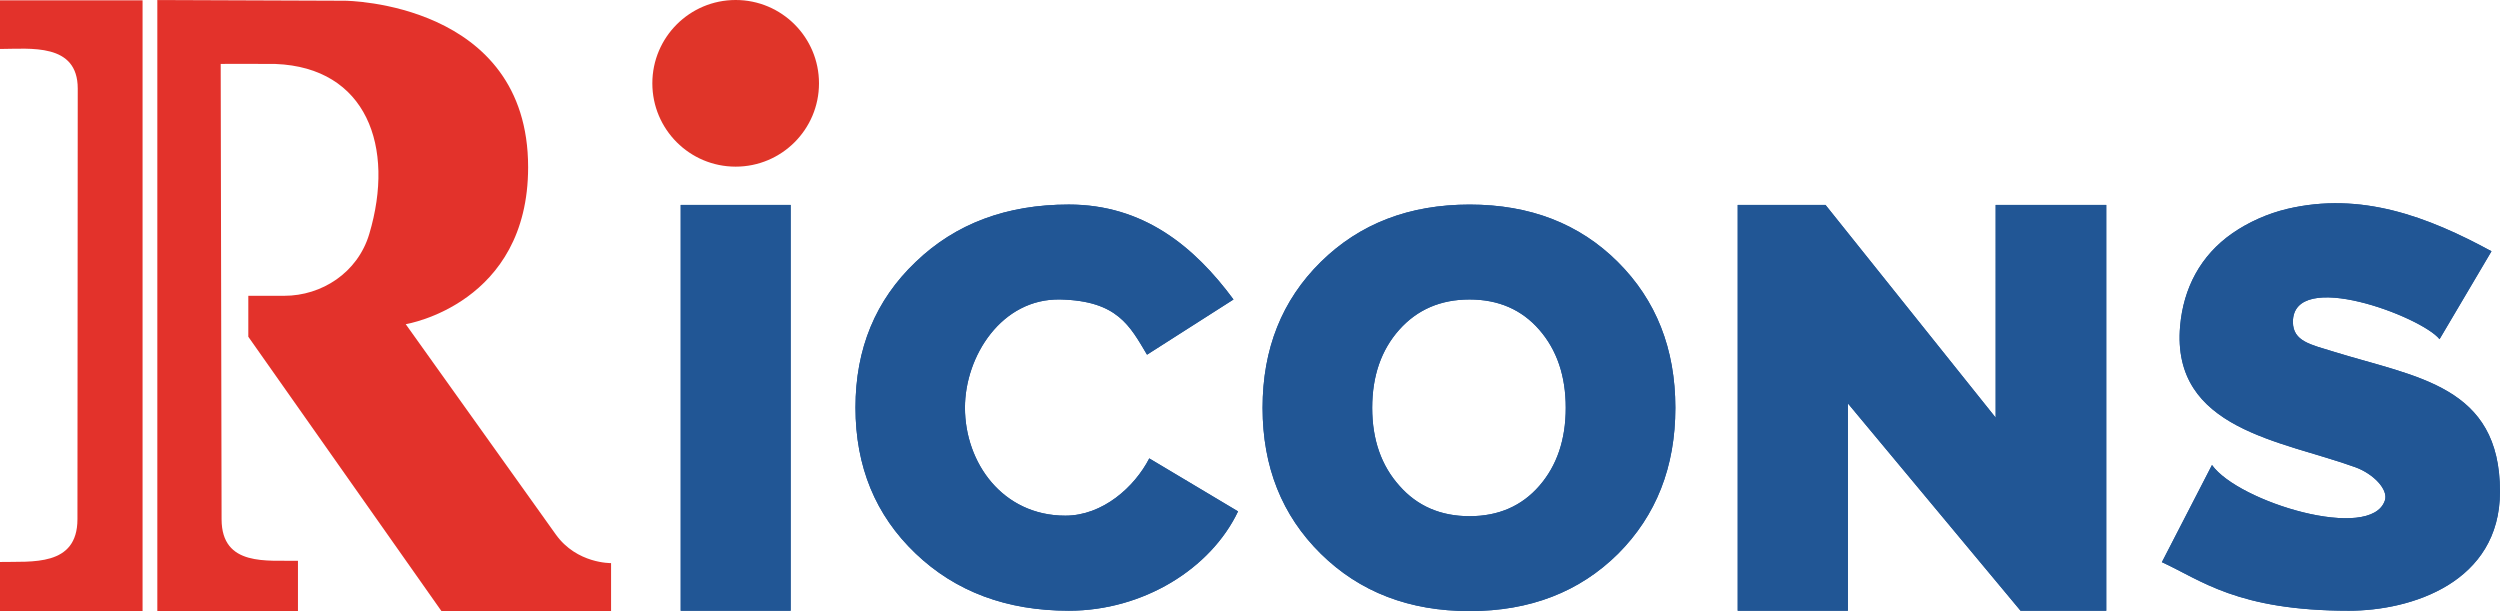
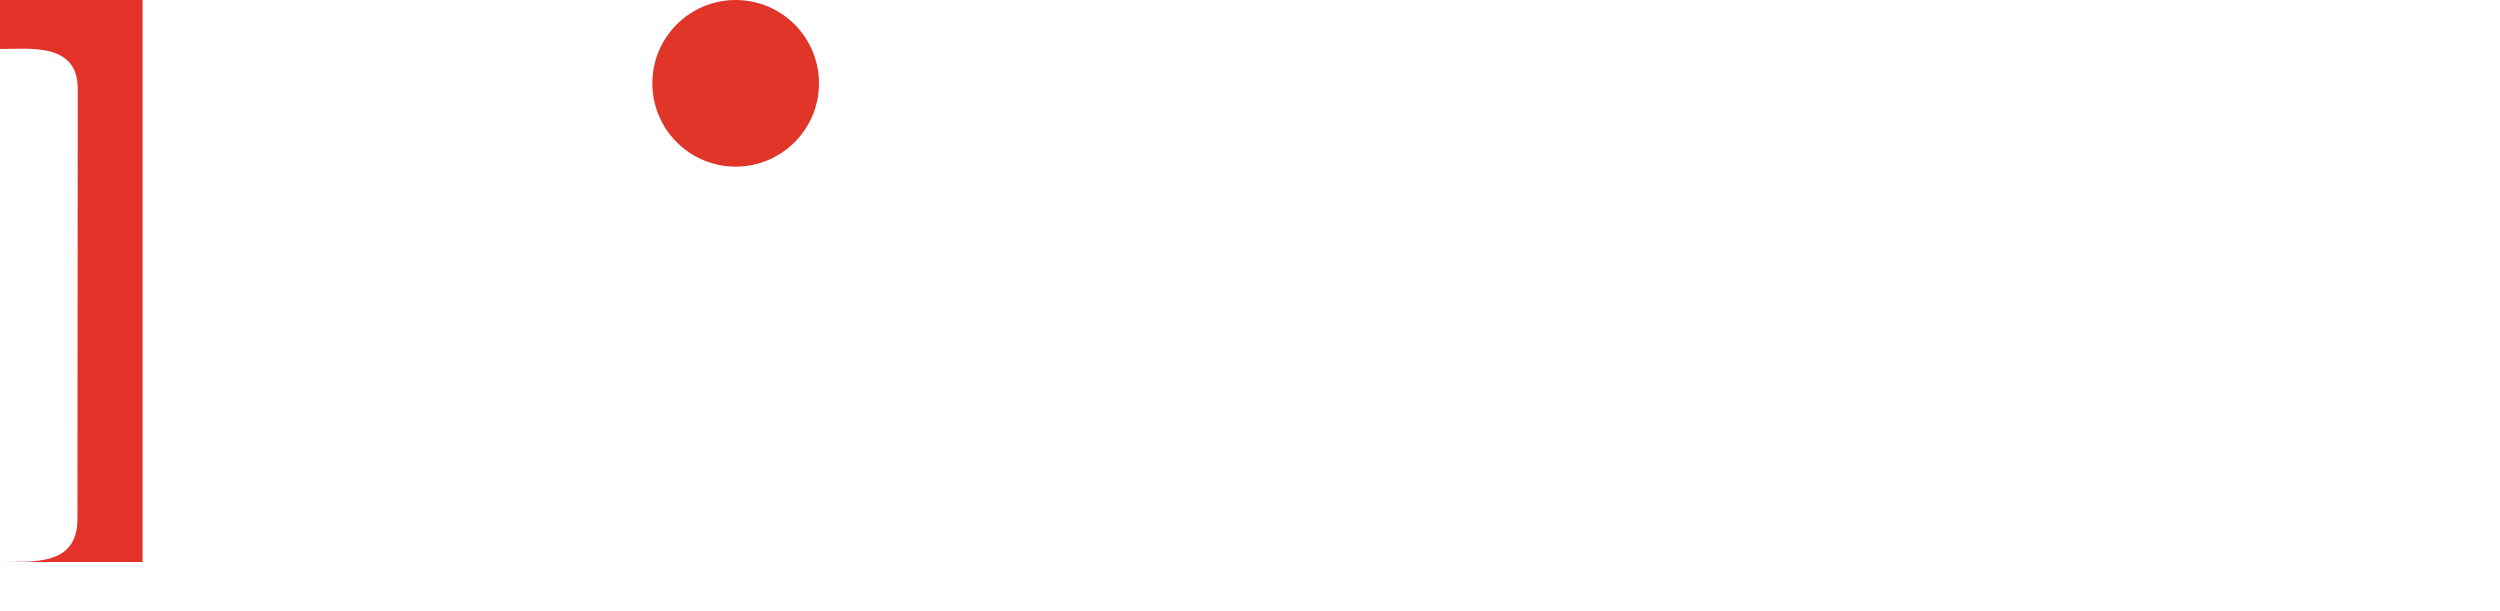
<svg xmlns="http://www.w3.org/2000/svg" xmlns:xlink="http://www.w3.org/1999/xlink" id="Layer_1" x="0px" y="0px" viewBox="0 0 841.89 205.8" style="enable-background:new 0 0 841.89 205.8;" xml:space="preserve">
  <style type="text/css">	.st0{fill:#E03529;}	.st1{clip-path:url(#SVGID_2_);fill:#215695;}	.st2{fill-rule:evenodd;clip-rule:evenodd;fill:#E3322B;}</style>
  <g>
    <g>
      <circle class="st0" cx="247.74" cy="28.06" r="28.06" />
      <g>
        <defs>
-           <path id="SVGID_1_" d="M229.23,205.67V69.01h37.03v136.66H229.23z M308.39,88.19c13.39-12.87,30.57-19.31,51.54-19.31     c25.04,0,42.21,14.03,55.46,31.97l-29.12,18.59c-5.77-9.69-9.95-18.13-29.12-18.59c-19.85-0.47-32.19,19.12-32.19,36.43     c0,18.58,12.67,36.37,33.81,36.37c12.59,0,23.31-9.66,28.26-19.28l29.89,17.84c-9.2,19.33-31.95,33.45-56.99,33.45     c-20.96,0-38.18-6.44-51.64-19.31c-13.47-12.87-20.2-29.23-20.2-49.09C288.08,117.42,294.85,101.06,308.39,88.19z M462.1,137.34     c0,10.72,3.07,19.48,9.19,26.28c6,6.81,13.86,10.21,23.59,10.21c9.73,0,17.56-3.4,23.49-10.21c5.93-6.81,8.9-15.57,8.9-26.28     c0-10.72-2.97-19.48-8.9-26.28c-5.93-6.81-13.76-10.21-23.49-10.21c-9.73,0-17.62,3.4-23.69,10.21     C465.14,117.86,462.1,126.62,462.1,137.34z M425.18,137.34c0-19.87,6.53-36.25,19.6-49.13c13.07-12.88,29.77-19.32,50.12-19.32     c20.34,0,36.98,6.44,49.9,19.32c12.93,12.88,19.39,29.26,19.39,49.13c0,19.87-6.43,36.25-19.28,49.13     c-13,12.88-29.67,19.32-50.01,19.32c-20.34,0-37.05-6.44-50.12-19.32C431.71,173.59,425.18,157.21,425.18,137.34z M614.75,69.01     l57.3,71.63V69.01h37.25v136.66h-28.86l-58.15-69.82v69.82h-37.11V69.01H614.75z M744.9,156.6     c8.93,12.52,53.64,26.02,58.24,11.89c1.18-3.63-3.83-8.92-9.96-11.15c-24.58-8.94-62.07-12.64-59.01-47.58     c1.11-12.62,6.79-23.71,17.62-31.22c5.36-3.72,11.84-6.62,18.39-8.18c24.91-5.9,47.38,2.58,68.84,14.25l-17.49,29.61     c-6.07-7.61-49.38-23.97-49.38-5.82c0,6.58,6.02,7.64,13.82,10.06c27.89,8.63,55.91,11.38,55.91,47.08     c0,30.68-29.93,40.12-50.86,40.12c-37.7,0-49.96-10.41-62.99-16.35L744.9,156.6z" />
-         </defs>
+           </defs>
        <use xlink:href="#SVGID_1_" style="overflow:visible;fill-rule:evenodd;clip-rule:evenodd;fill:#215695;" />
        <clipPath id="SVGID_2_">
          <use xlink:href="#SVGID_1_" style="overflow:visible;" />
        </clipPath>
        <rect x="93.53" y="64.46" class="st1" width="748.36" height="141.33" />
      </g>
    </g>
    <g>
-       <path class="st2" d="M0,16.49c10.14-0.02,26.19-2.12,26.18,13.34l-0.1,145.03C26.06,190.93,10.62,189,0,189.25l0,16.55h48.01   c0-28.05,0-157.86,0-205.69H0V16.49z" />
-       <path class="st2" d="M187.18,180l-50.55-70.83c0.51-0.08,41.22-6.94,41.22-52.87c0-55.62-61.6-56.05-61.6-56.05L52.98,0.01V205.8   h47.36v-16.94c-10.22-0.25-25.69,2.08-25.72-13.99l-0.3-153.33c0-0.08,16.05-0.01,18.45,0c30.65,1.19,40.36,27.85,31.58,57.26   c-3.9,13.07-16.05,20.81-28.61,20.81H83.62v13.79l65.05,92.4h57.11v-16.17C205.79,189.62,194.26,189.89,187.18,180z" />
+       <path class="st2" d="M0,16.49c10.14-0.02,26.19-2.12,26.18,13.34l-0.1,145.03C26.06,190.93,10.62,189,0,189.25h48.01   c0-28.05,0-157.86,0-205.69H0V16.49z" />
    </g>
  </g>
</svg>